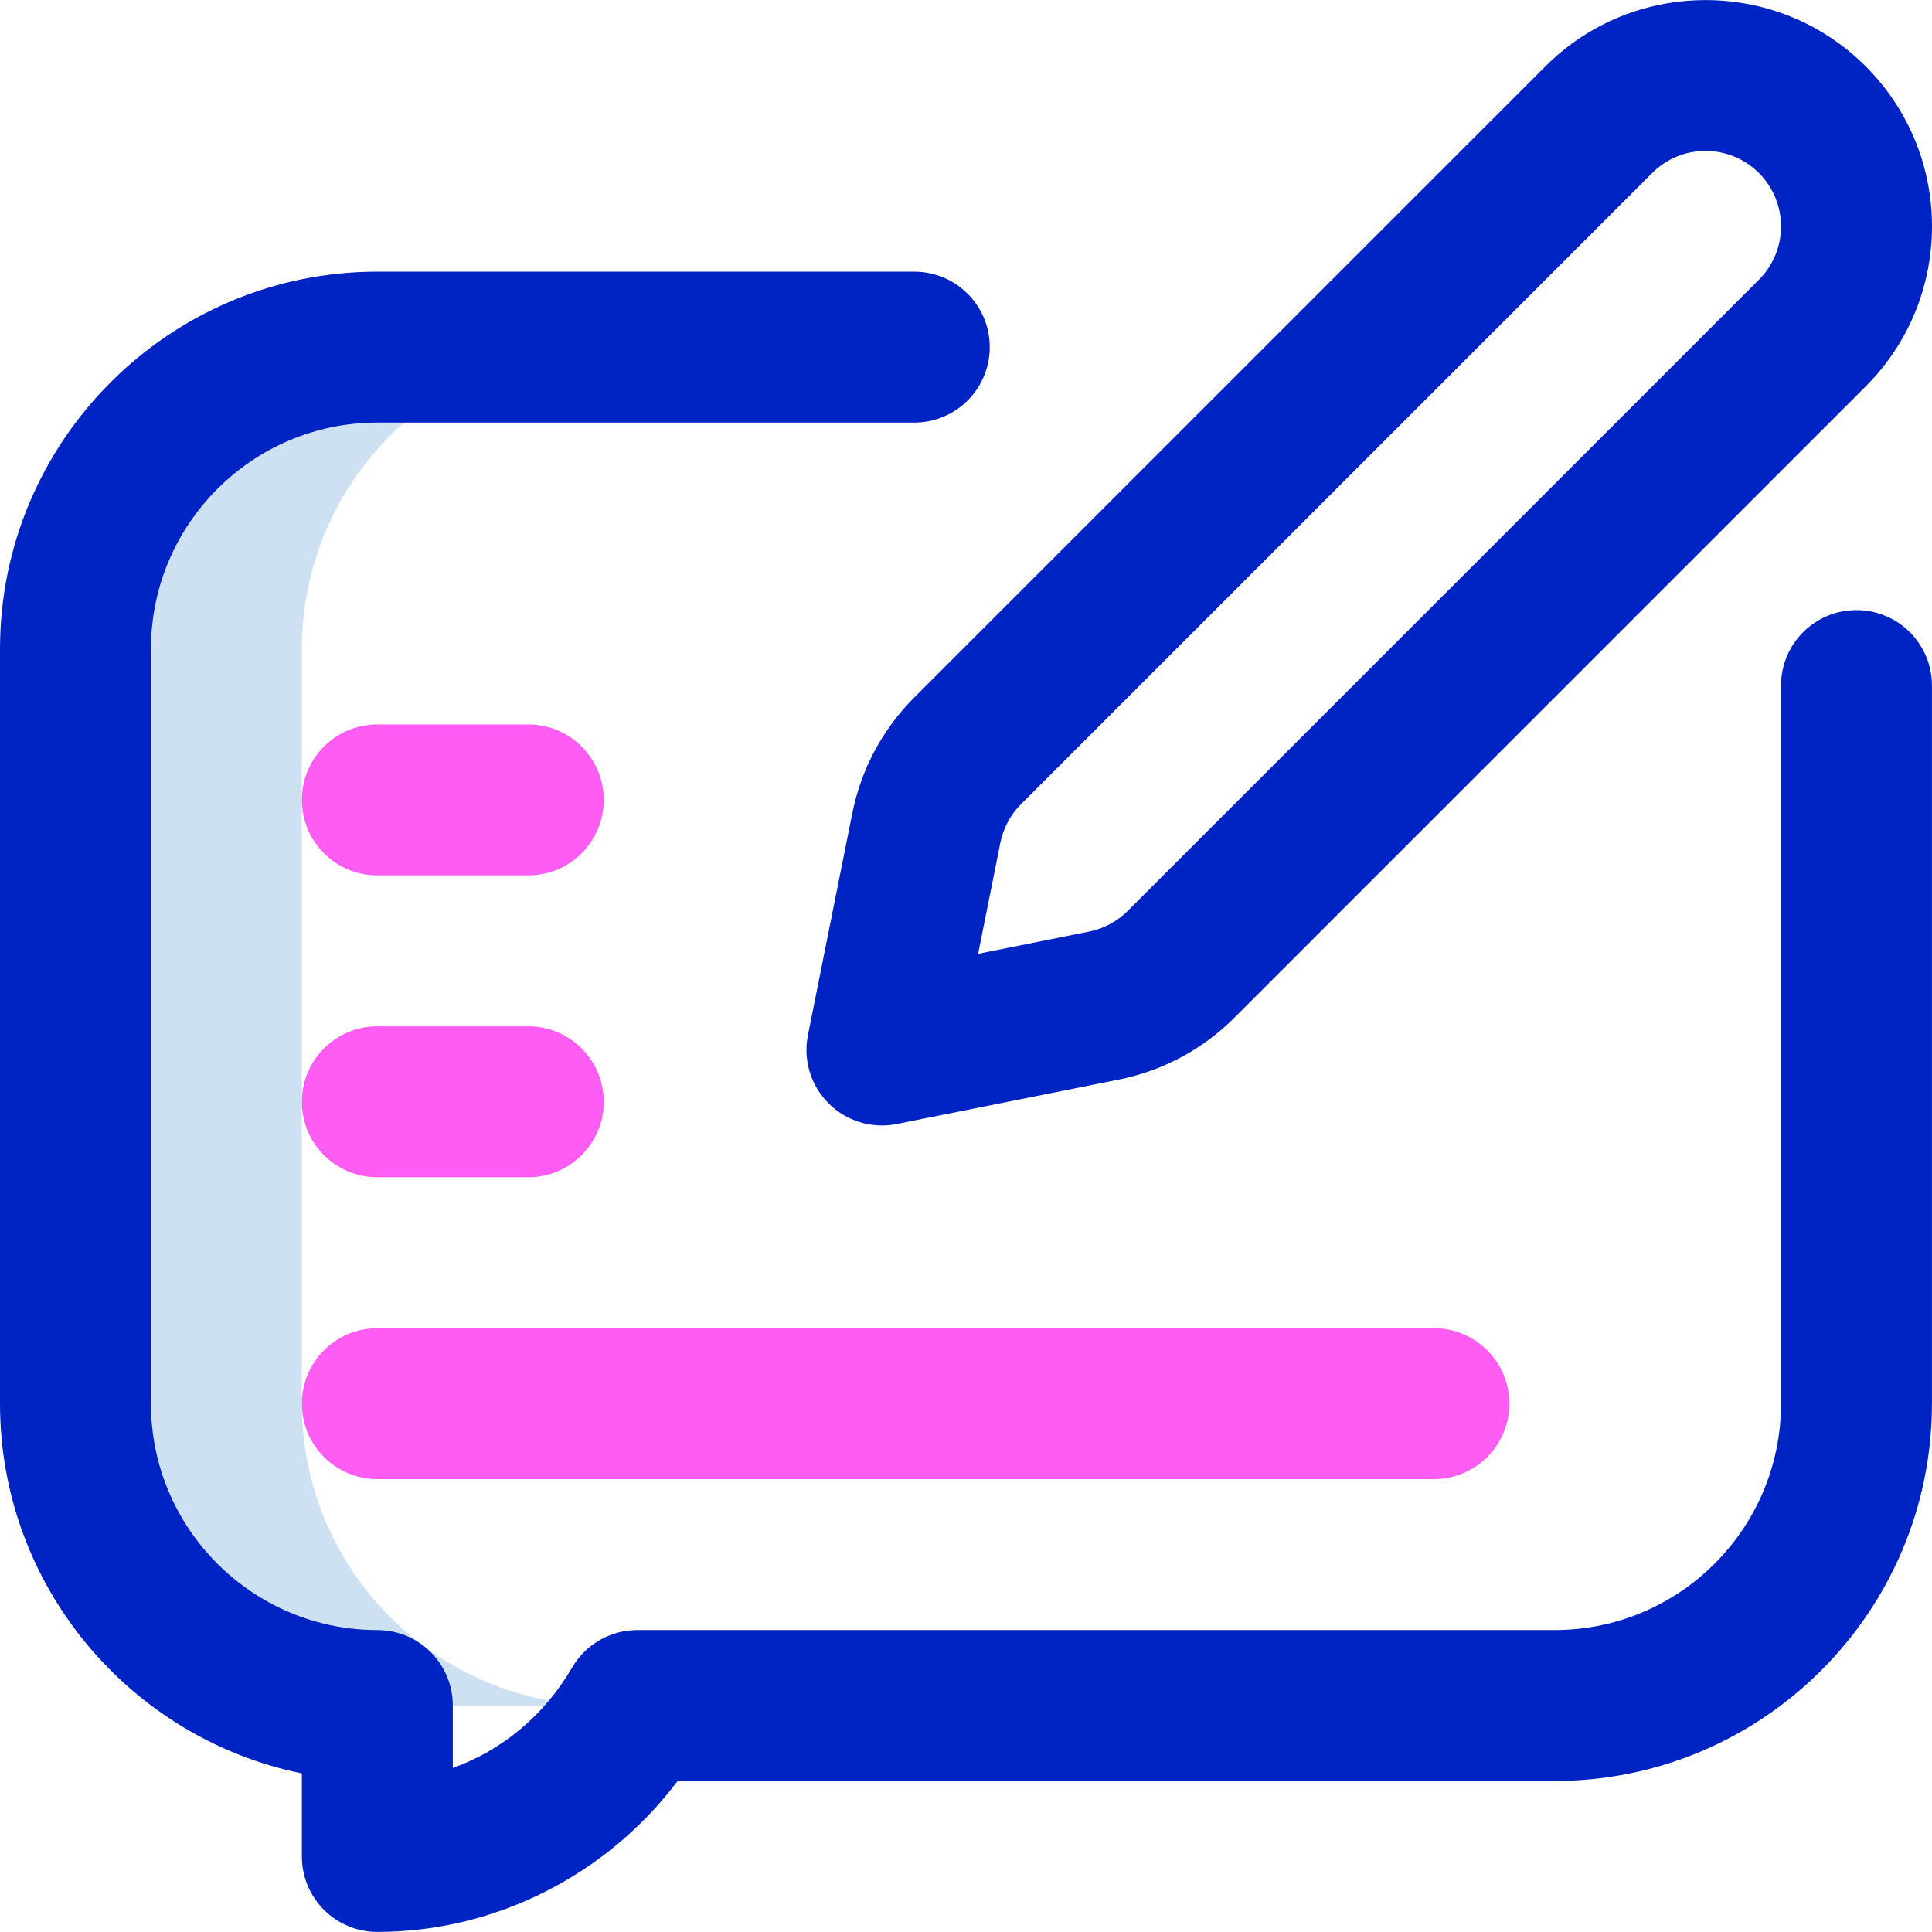
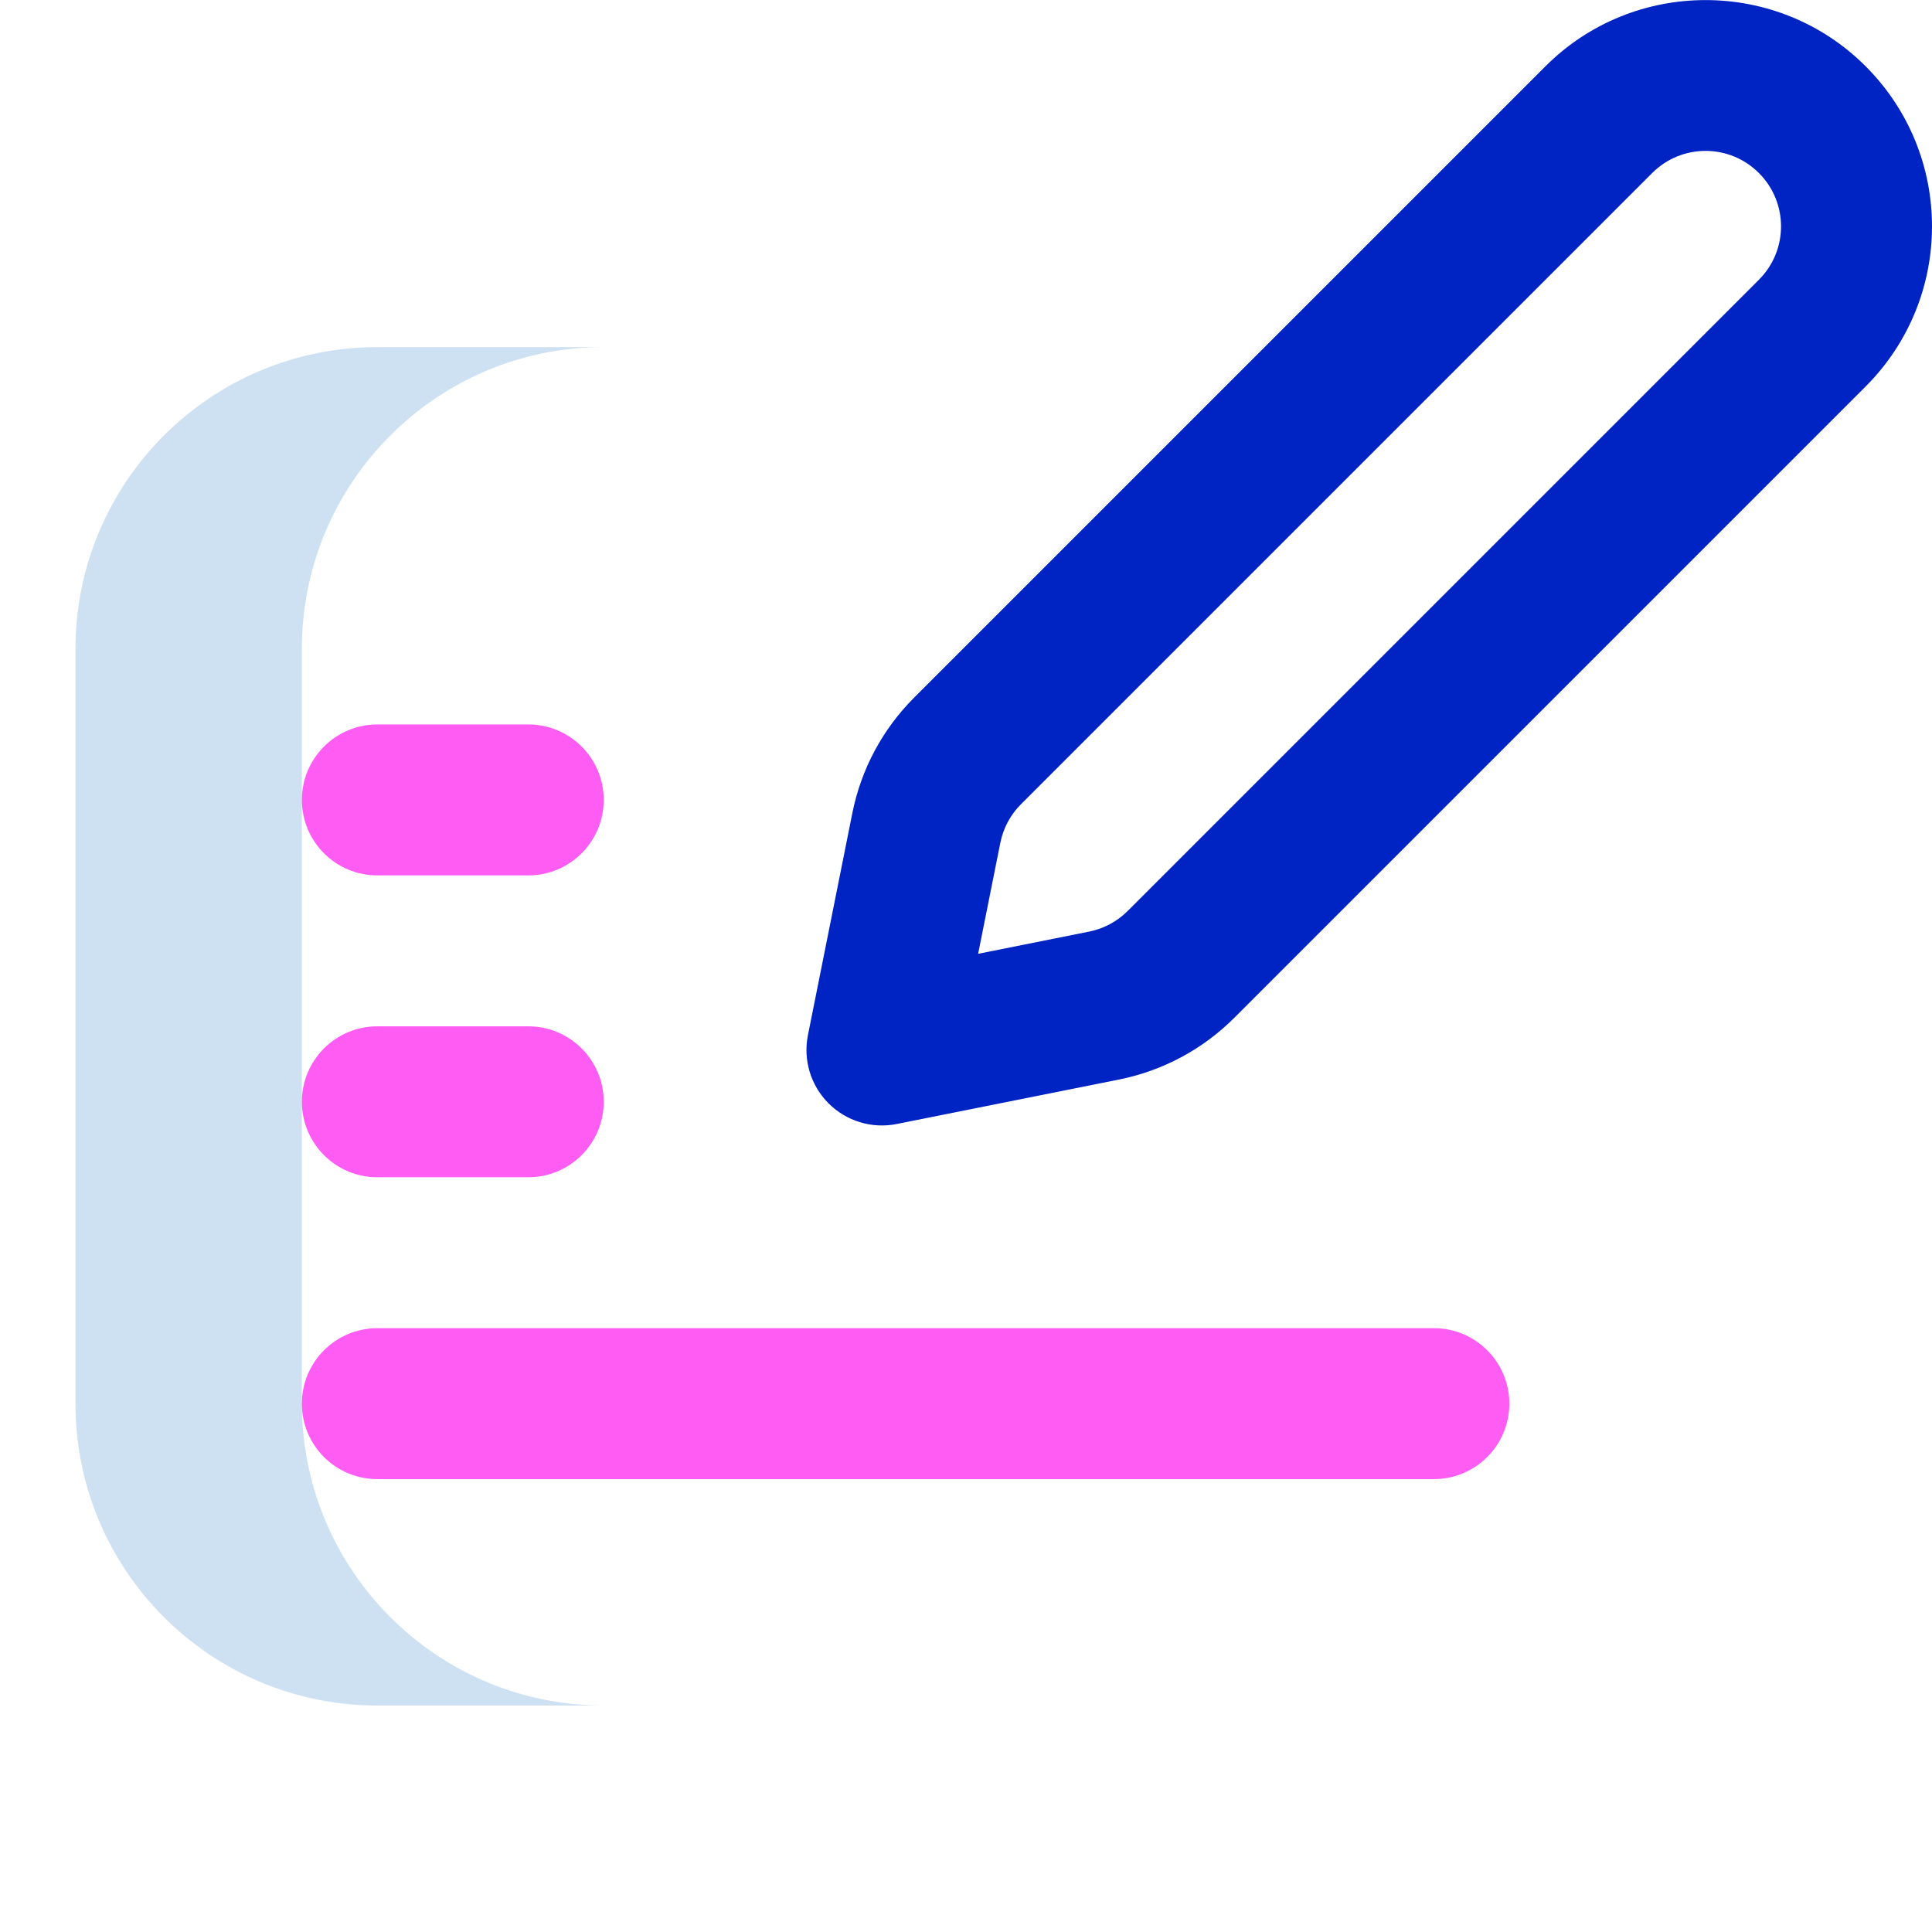
<svg xmlns="http://www.w3.org/2000/svg" id="Capa_1" enable-background="new 0 0 512.013 512.013" height="512" viewBox="0 0 512.013 512.013" width="512">
  <g id="Feedback">
    <g>
      <path d="m80 371.993v-200c0-44.183 35.817-80 80-80h-60c-44.183 0-80 35.817-80 80v200c0 44.183 35.817 80 80 80h60c-44.183 0-80-35.817-80-80z" fill="#cee1f2" />
    </g>
    <g>
      <path d="m219.583 292.409c-4.729-4.729-6.781-11.507-5.47-18.064l11.767-58.835c2.331-11.654 8.005-22.256 16.409-30.659l167.285-167.284c23.394-23.395 61.459-23.395 84.853 0 23.448 23.448 23.451 61.402 0 84.853l-167.284 167.283c-8.405 8.404-19.006 14.078-30.66 16.409l-58.835 11.767c-6.65 1.329-13.402-.807-18.065-5.47zm72.978-25.909h.01zm145.297-220.649-167.284 167.284c-2.801 2.801-4.692 6.335-5.469 10.22l-5.884 29.417 29.417-5.884c3.885-.777 7.419-2.668 10.221-5.47l167.283-167.283c7.816-7.816 7.818-20.466 0-28.284-7.816-7.817-20.466-7.817-28.284 0z" fill="#0023c4" />
    </g>
    <g>
-       <path d="m100 511.993c-11.046 0-20-8.954-20-20v-22.009c-45.587-9.292-80-49.699-80-97.991v-200c0-55.14 44.86-100 100-100h142.299c11.046 0 20 8.954 20 20s-8.954 20-20 20h-142.299c-33.084 0-60 26.916-60 60v200c0 33.084 26.916 60 60 60 11.046 0 20 8.954 20 20v16.551c13.05-4.674 24.231-13.918 31.618-26.611 3.582-6.154 10.165-9.94 17.286-9.94h243.096c33.084 0 60-26.916 60-60v-190.308c0-11.046 8.954-20 20-20s20 8.954 20 20v190.308c0 55.14-44.86 100-100 100h-232.414c-18.78 24.925-48.313 40-79.586 40z" fill="#0023c4" />
-     </g>
+       </g>
    <g>
      <path d="m380 391.993h-280c-11.046 0-20-8.954-20-20s8.954-20 20-20h280c11.046 0 20 8.954 20 20s-8.954 20-20 20z" fill="#ff5cf4" />
    </g>
    <g>
      <path d="m140 311.993h-40c-11.046 0-20-8.954-20-20s8.954-20 20-20h40c11.046 0 20 8.954 20 20s-8.954 20-20 20z" fill="#ff5cf4" />
    </g>
    <g>
      <path d="m140 231.993h-40c-11.046 0-20-8.954-20-20s8.954-20 20-20h40c11.046 0 20 8.954 20 20s-8.954 20-20 20z" fill="#ff5cf4" />
    </g>
  </g>
</svg>